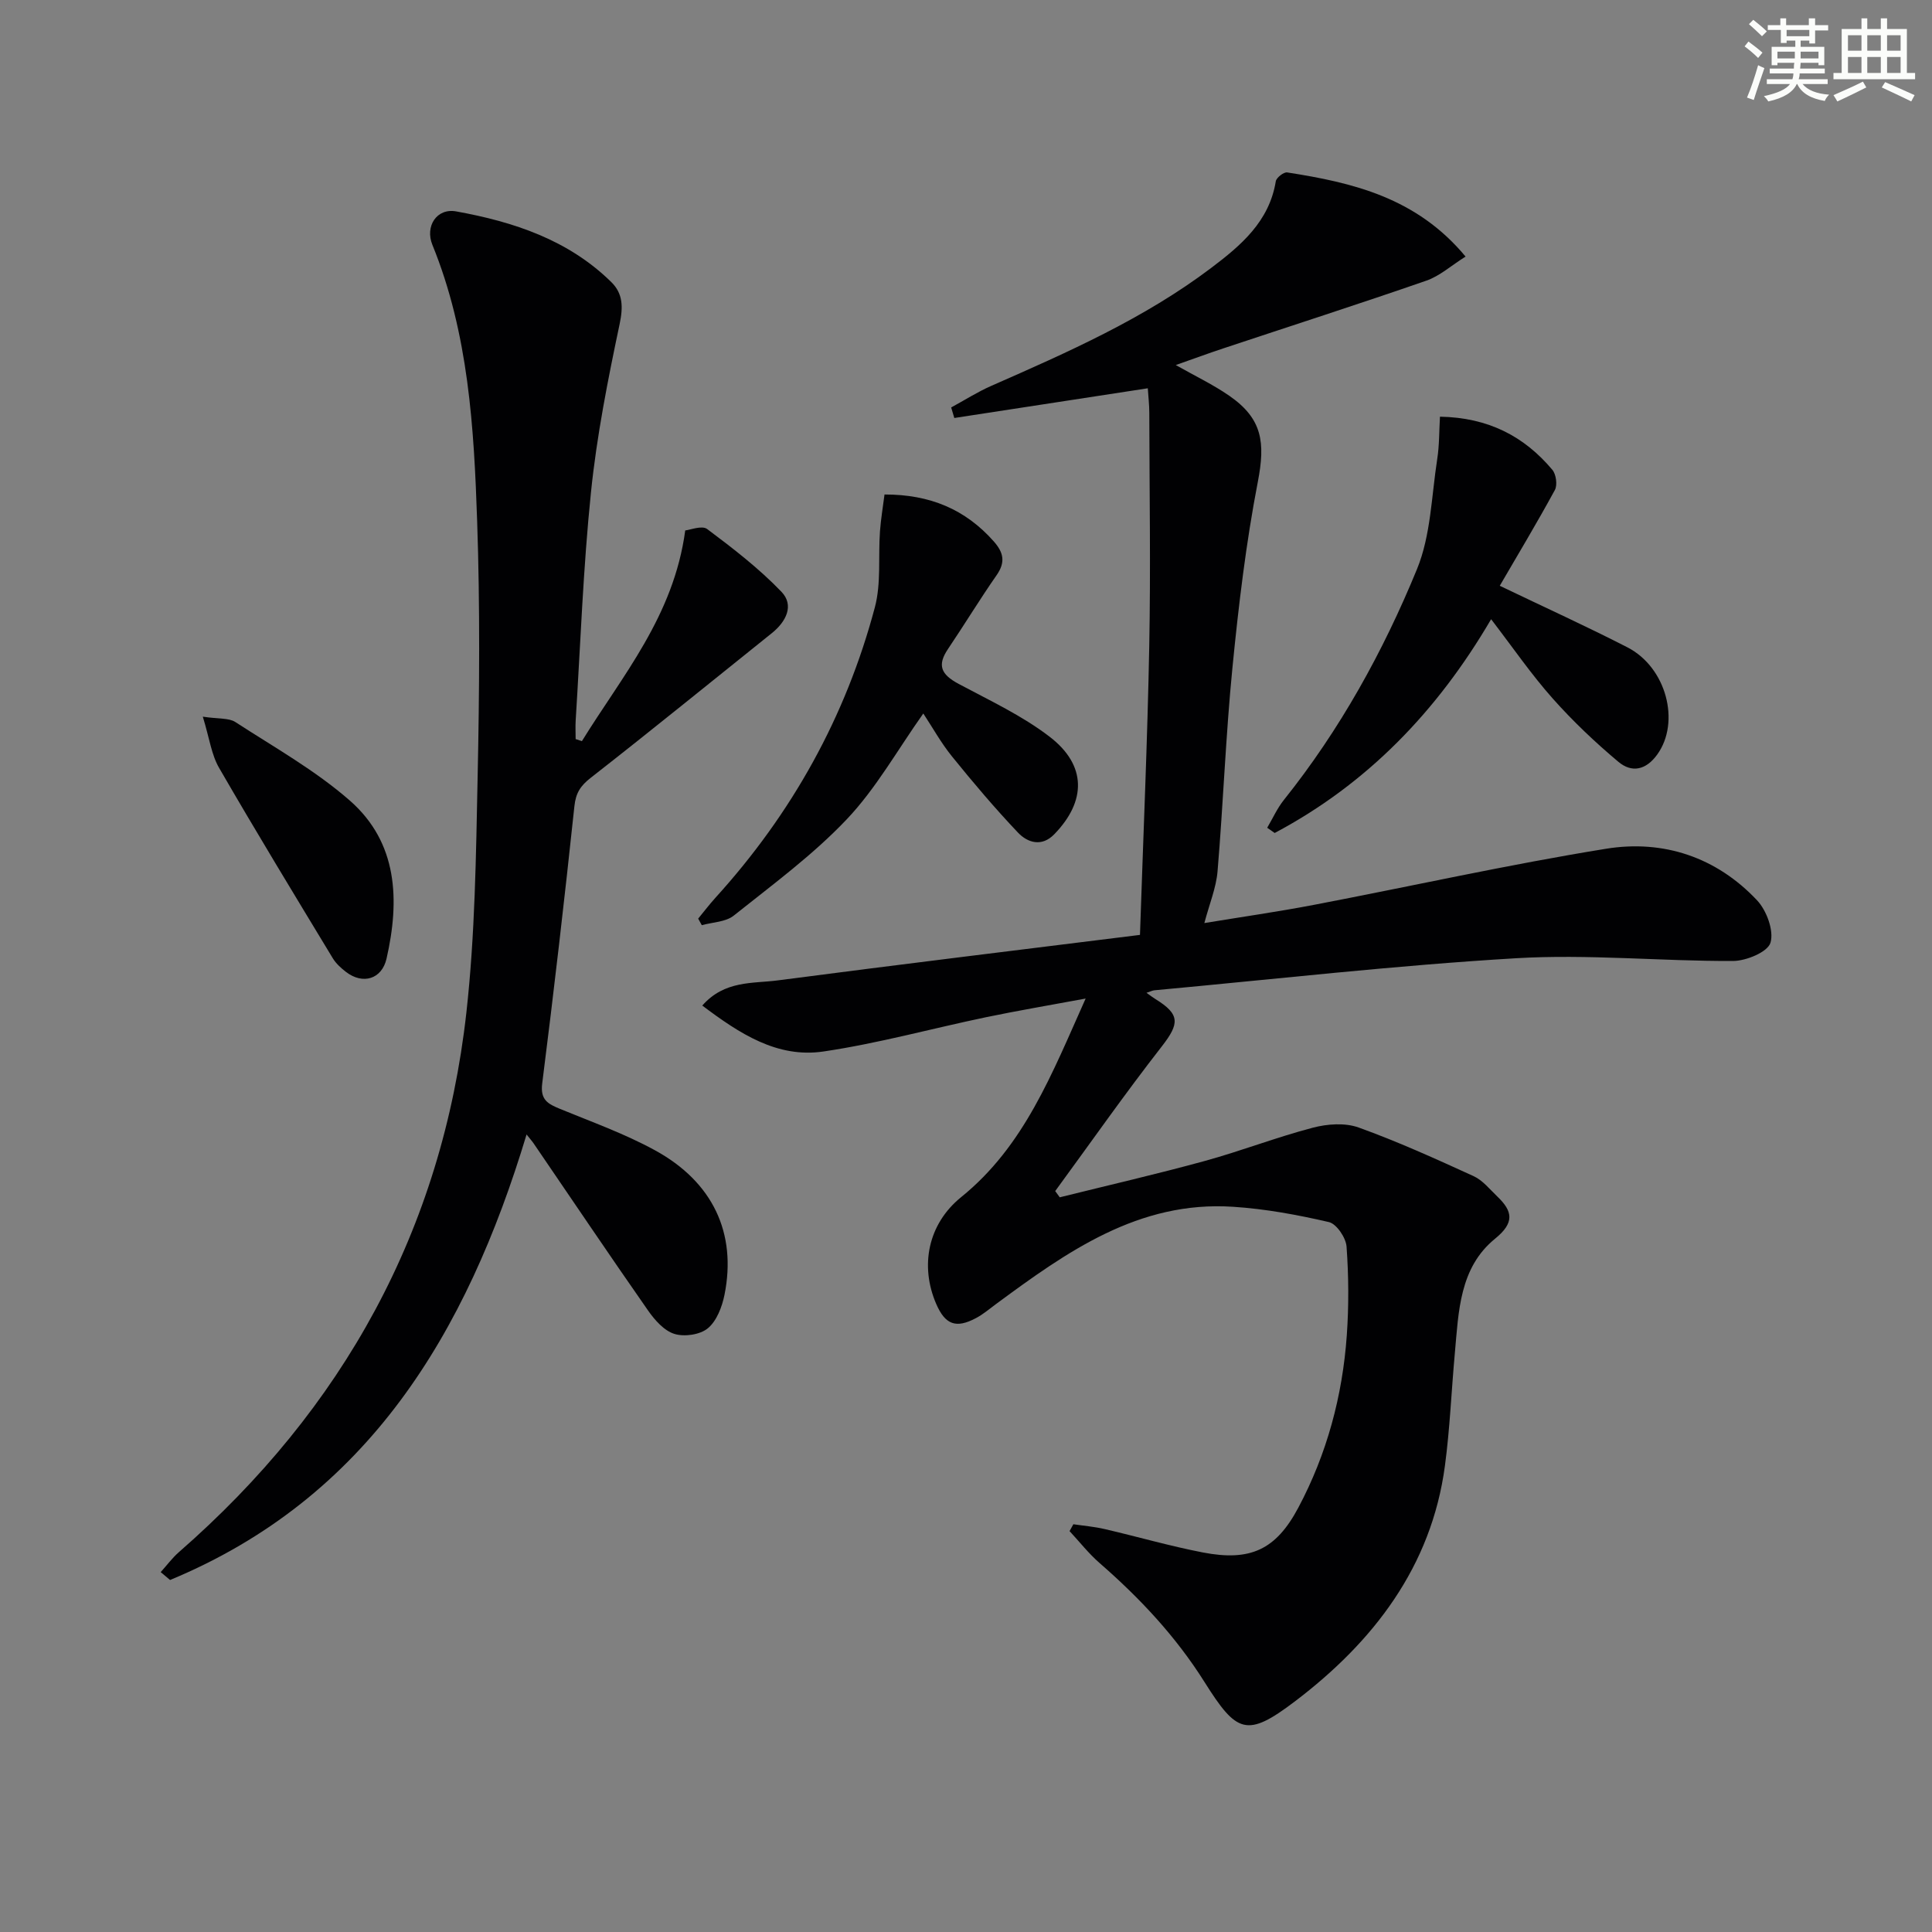
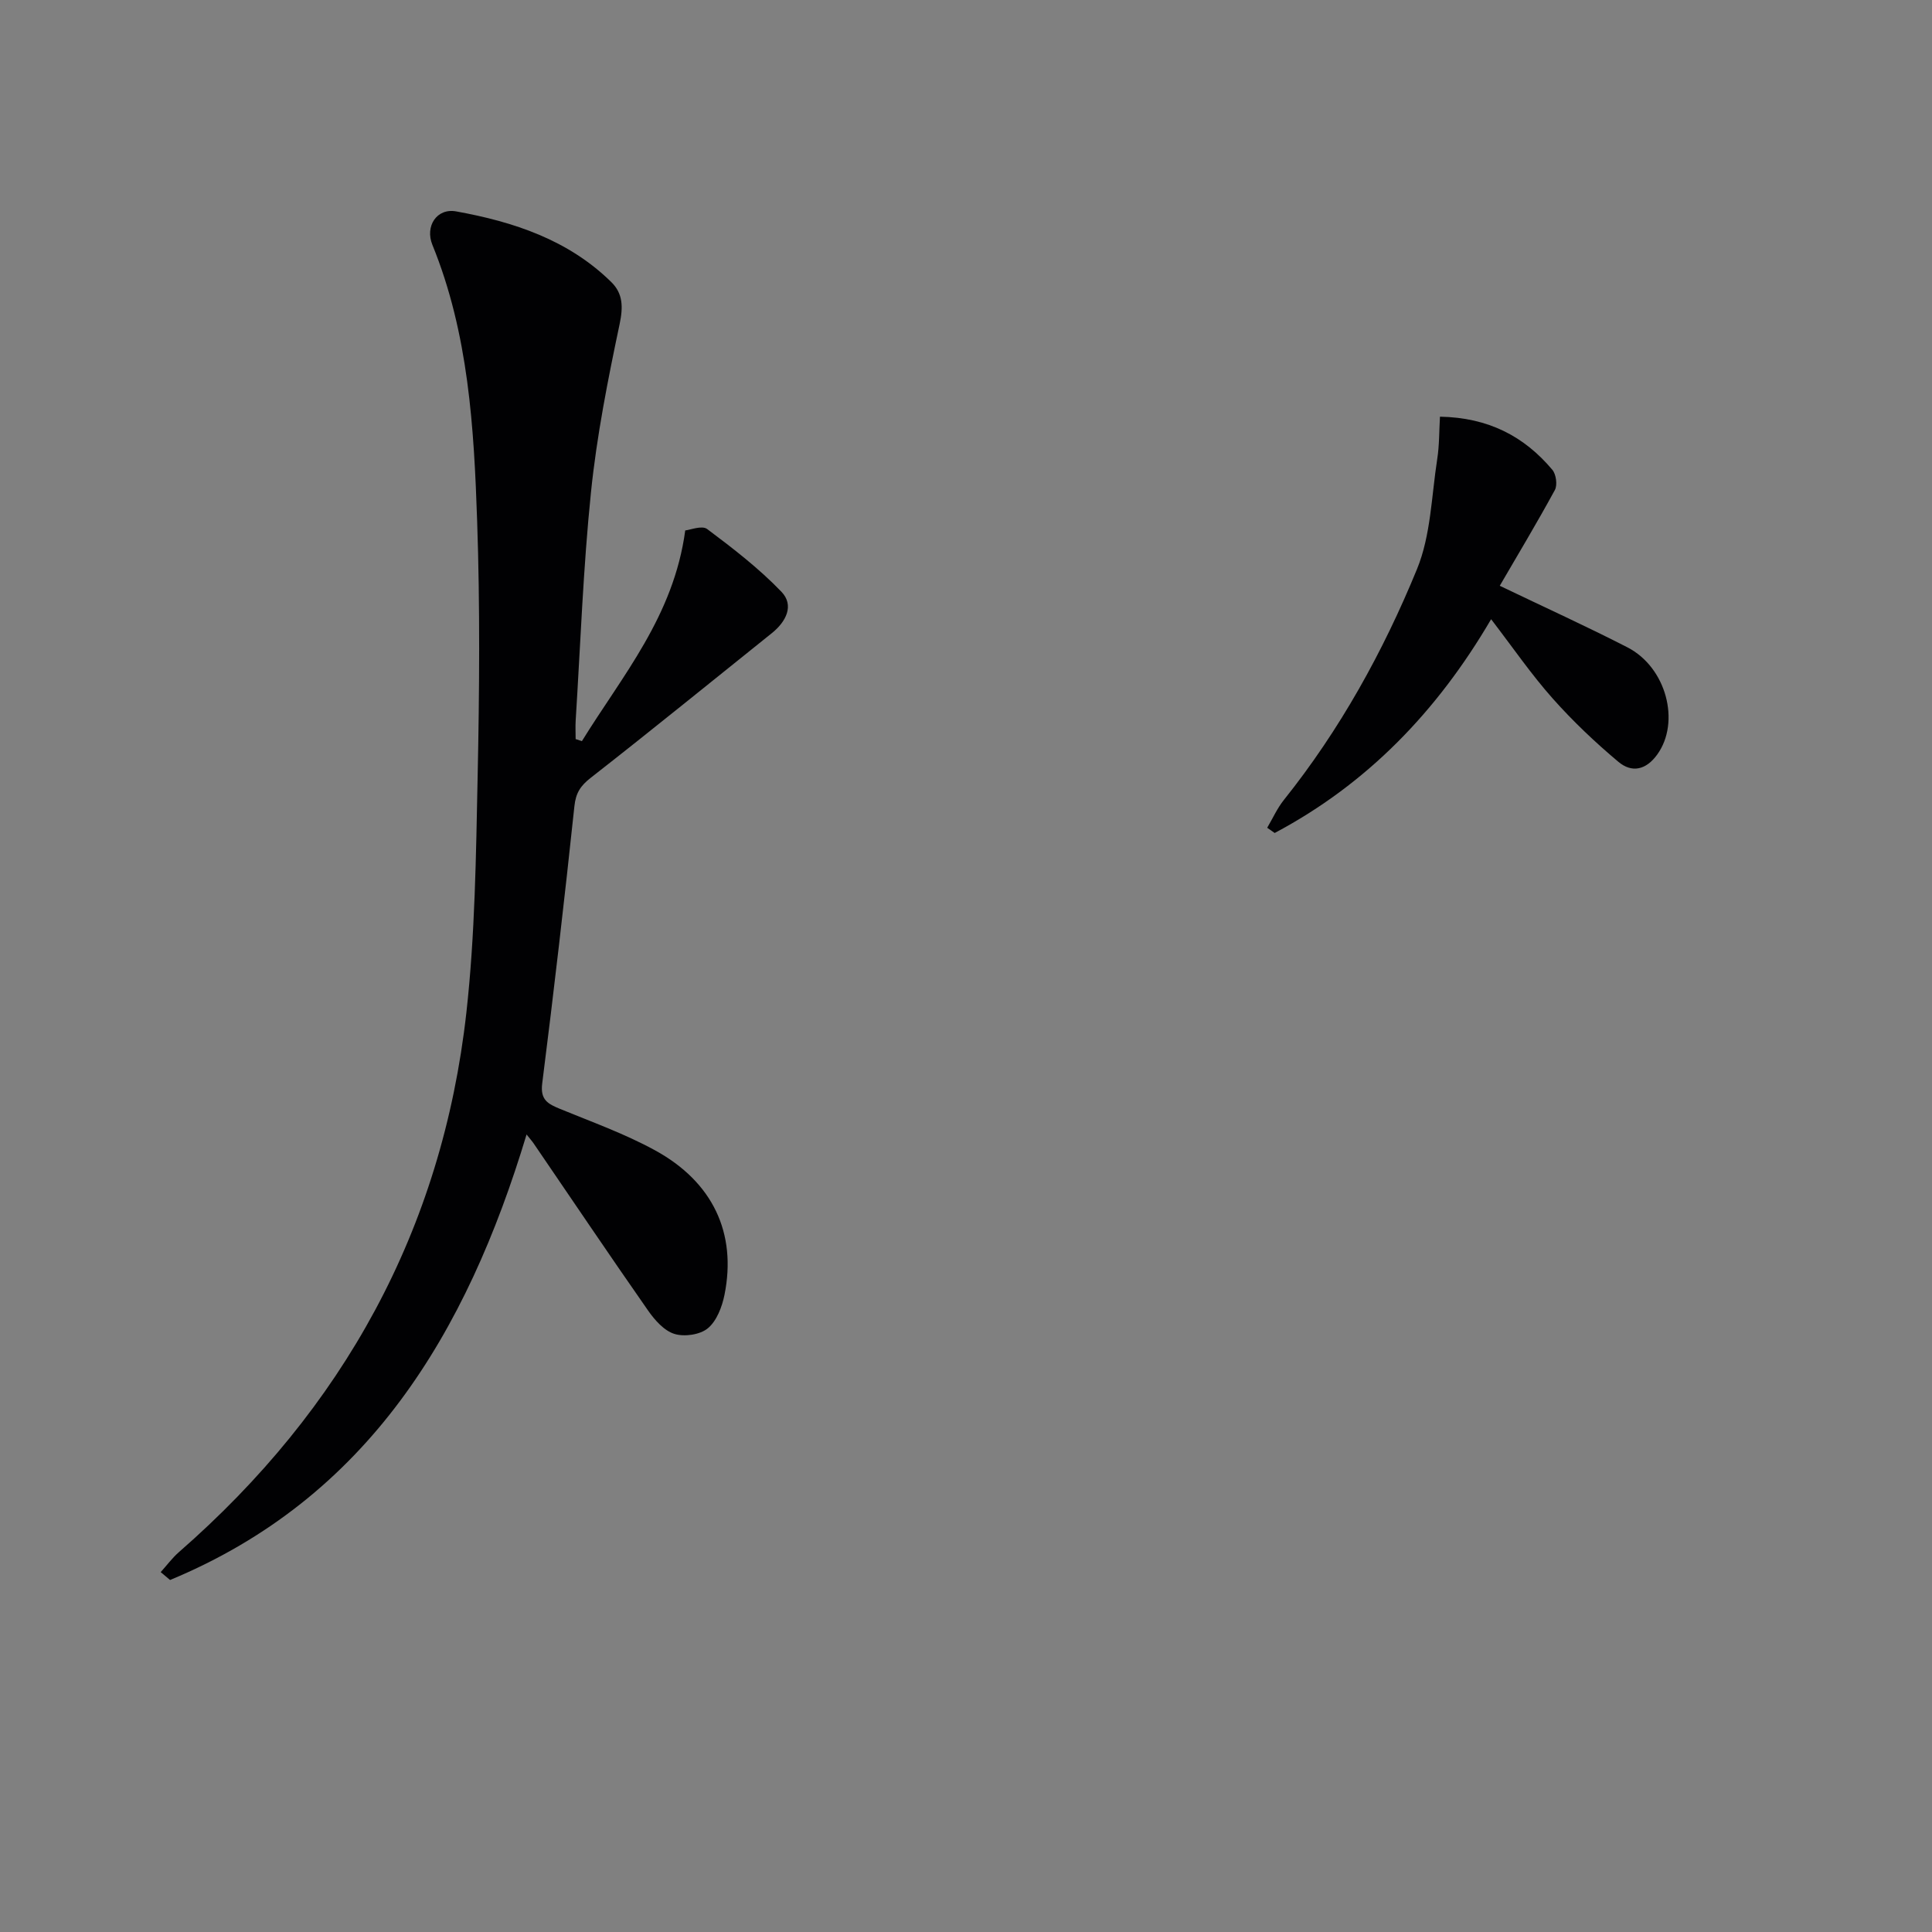
<svg xmlns="http://www.w3.org/2000/svg" enable-background="new 0 0 400 400" viewBox="0 0 400 400">
  <rect x="0" y="0" width="400" height="400" fill="#808080" stroke="none" />
  <g fill="#010103">
-     <path d="m222.23 315.58c2.16.32 4.36.5 6.49 1 6.78 1.57 13.49 3.52 20.32 4.84 9.8 1.89 15.11-.53 19.75-9.25 5.93-11.13 9.16-23.15 10.05-35.71.43-6.1.39-12.27-.05-18.36-.13-1.84-2.07-4.71-3.65-5.08-6.52-1.51-13.18-2.74-19.85-3.17-19.57-1.29-34.44 9.34-49.13 20.18-1.34.99-2.62 2.09-4.08 2.86-4.15 2.22-6.39 1.37-8.25-2.93-3.39-7.85-1.75-16.51 5.18-22.12 13.03-10.54 18.74-25.42 25.76-41.1-7.59 1.41-14.18 2.52-20.7 3.88-11.2 2.34-22.28 5.41-33.58 7.08-9.57 1.41-17.34-3.68-25.09-9.51 4.62-5.25 10.44-4.53 15.61-5.21 25.32-3.31 50.67-6.39 75.01-9.42.69-20.72 1.55-40.24 1.92-59.77.31-16.11.04-32.23.01-48.35 0-1.64-.2-3.27-.31-5.05-13.56 2.08-26.81 4.12-40.06 6.15-.22-.73-.43-1.46-.65-2.18 2.76-1.5 5.42-3.2 8.28-4.46 15.84-6.96 31.67-13.93 45.58-24.45 6.14-4.64 12-9.59 13.35-17.92.12-.75 1.65-1.94 2.36-1.83 13.58 2.12 26.77 5.19 36.93 17.42-2.98 1.87-5.35 4.03-8.13 4.99-13.95 4.84-28.02 9.36-42.03 14.02-3.11 1.03-6.2 2.17-9.84 3.45 4.04 2.29 7.77 4.06 11.11 6.38 6.82 4.73 7.46 9.63 5.88 17.8-2.45 12.67-3.98 25.55-5.25 38.41-1.39 14.05-1.91 28.17-3.09 42.24-.29 3.41-1.68 6.72-2.73 10.7 7.64-1.26 15.14-2.33 22.58-3.75 20.21-3.86 40.32-8.36 60.62-11.64 11.83-1.91 22.82 1.74 31.23 10.68 1.98 2.11 3.52 6.29 2.78 8.78-.57 1.92-5.02 3.77-7.75 3.78-14.97.06-30-1.45-44.89-.57-25.02 1.48-49.96 4.34-74.93 6.64-.4.04-.78.25-1.62.52.85.6 1.34.99 1.87 1.31 5.12 3.16 4.97 5.07 1.29 9.8-7.62 9.77-14.74 19.94-22.06 29.94.31.43.63.86.94 1.29 10.02-2.49 20.09-4.8 30.04-7.53 7.51-2.06 14.82-4.91 22.35-6.88 3-.79 6.67-1.06 9.49-.04 8.1 2.91 15.97 6.49 23.81 10.07 1.88.86 3.34 2.72 4.9 4.21 3.2 3.06 3.62 5.42-.45 8.73-7.4 6.01-7.56 15.1-8.34 23.71-.71 7.76-1.02 15.58-2.05 23.29-2.79 20.98-14.91 36.54-31.02 48.77-10.04 7.63-12.09 6.61-18.77-3.99-5.95-9.45-13.37-17.35-21.69-24.6-2.28-1.98-4.17-4.41-6.24-6.63.26-.47.52-.94.79-1.42z" />
    <path d="m120.48 153.44c8.34-13.52 19.01-25.88 21.39-43.62 1-.09 3.45-1.1 4.54-.29 5.37 4.02 10.75 8.17 15.38 12.99 2.7 2.82.96 6.21-2.02 8.59-12.46 9.98-24.83 20.06-37.41 29.88-2.17 1.69-3.15 3.16-3.44 5.96-2.03 19.14-4.24 38.27-6.66 57.36-.44 3.44 1.21 4.25 3.7 5.28 6.6 2.71 13.38 5.14 19.62 8.55 12.02 6.56 16.98 17.19 14.42 29.93-.5 2.49-1.61 5.41-3.44 6.93-1.61 1.34-4.86 1.82-6.93 1.17-2.14-.66-4.08-2.87-5.47-4.86-7.99-11.44-15.78-23.02-23.65-34.54-.34-.5-.74-.94-1.49-1.89-12.42 41.21-32.88 75.26-73.81 92.24-.65-.54-1.29-1.09-1.94-1.63 1.25-1.38 2.37-2.91 3.76-4.13 34.03-29.69 54.51-66.75 59.53-111.73 1.8-16.16 1.99-32.54 2.33-48.83.37-17.62.5-35.27-.1-52.88-.66-19.41-1.78-38.86-9.27-57.23-1.56-3.83.89-7.66 4.94-6.92 11.87 2.15 23.21 5.88 32.11 14.64 2.41 2.37 2.46 5.13 1.72 8.67-2.43 11.51-4.73 23.11-5.93 34.79-1.62 15.7-2.18 31.51-3.17 47.27-.08 1.29-.01 2.58-.01 3.88.44.15.87.29 1.3.42z" />
    <path d="m308.72 128.2c-11.18 19.11-25.69 34.11-44.81 44.26-.52-.36-1.03-.72-1.55-1.08 1.14-1.93 2.07-4.03 3.46-5.77 11.61-14.53 20.55-30.7 27.55-47.77 2.87-6.99 3-15.13 4.19-22.78.45-2.85.39-5.78.57-8.79 10.01.18 17.43 4.06 23.26 10.99.79.93 1.09 3.16.53 4.19-3.75 6.89-7.8 13.62-11.41 19.83 9.48 4.55 18.05 8.44 26.42 12.74 8.1 4.16 11 15.47 6.21 22.16-2.36 3.3-5.32 3.86-8.08 1.54-4.8-4.03-9.4-8.39-13.56-13.07-4.41-4.95-8.19-10.46-12.78-16.45z" />
-     <path d="m183.13 102.38c9.43-.02 16.75 3.09 22.61 9.7 2.05 2.31 2.47 4.32.6 7-3.49 5.01-6.66 10.23-10.07 15.29-2.24 3.33-1.52 5.23 2.22 7.23 6.41 3.43 13.14 6.56 18.86 10.96 7.65 5.89 7.59 13.32.91 20.18-2.58 2.65-5.5 1.75-7.51-.37-4.78-5.04-9.28-10.36-13.65-15.76-2.26-2.79-4.02-5.98-5.94-8.89-5.35 7.55-9.78 15.51-15.85 21.91-7.02 7.4-15.38 13.54-23.4 19.94-1.67 1.33-4.38 1.36-6.61 1.98-.25-.45-.5-.91-.75-1.36 1.2-1.46 2.34-2.96 3.61-4.36 15.79-17.4 26.94-37.4 32.97-60.09 1.33-4.99.68-10.49 1.06-15.75.19-2.56.62-5.11.94-7.61z" />
-     <path d="m41.99 148.38c3.32.5 5.38.24 6.72 1.1 8.05 5.23 16.56 10 23.73 16.28 9.94 8.72 10.34 20.63 7.59 32.71-.98 4.28-4.92 5.42-8.38 2.77-1.04-.8-2.09-1.75-2.76-2.86-7.91-13.07-15.85-26.12-23.5-39.35-1.61-2.73-2.02-6.16-3.4-10.65z" />
  </g>
-   <path d="m361.2 9.6.8-1c.9.7 1.9 1.4 2.9 2.3l-.9 1.1c-1-1-2-1.8-2.8-2.4zm.5 10.6c.9-2.1 1.6-4.3 2.3-6.7.4.2.8.4 1.3.6-.7 2.1-1.5 4.3-2.2 6.6zm.4-15.2.9-.9c1 .8 2 1.6 2.8 2.4l-1 1c-.9-.9-1.8-1.7-2.7-2.5zm12.5-1.2h1.2v1.4h2.7v1.1h-2.7v2.7h-1.2v-.6h-1.8v1.3h4.9v3.8h-1.2v-.5h-3.7c0 .4-.1.9-.1 1.2h5.1v1h-5.2c0 .5-.1.9-.2 1.2h6v1h-5.2c1.1 1.3 2.9 2 5.5 2.2-.4.4-.7.8-.9 1.3-2.9-.5-4.8-1.6-5.7-3.5h-.1c-.8 1.7-2.7 2.9-5.9 3.6-.2-.4-.6-.8-.9-1.1 2.8-.6 4.6-1.4 5.4-2.5h-4.8v-1h5.3c.1-.3.2-.7.2-1.2h-4.9v-1h5c0-.4 0-.8.1-1.2h-3.5v.5h-1.2v-3.8h4.9v-1.3h-1.8v.5h-1.2v-2.7h-2.7v-1h2.6v-1.4h1.2v1.4h4.7v-1.4zm-6.6 8.3h3.6c0-.4 0-.9 0-1.4h-3.6zm1.9-4.6h4.7v-1.3h-4.7zm6.6 3.2h-3.7v1.4h3.7z" fill="#fbfcfa" />
-   <path d="m385.3 3.8h1.3v2.2h2.8v-2.2h1.3v2.2h4.1v9.1h1.7v1.3h-16.9v-1.3h1.7v-9.1h4.1v-2.2zm.4 13.1.7 1.2c-1.8.9-3.8 1.9-6 2.9-.2-.4-.5-.8-.8-1.3 2.3-1 4.3-1.9 6.1-2.8zm-3.1-6.4h2.8v-3.2h-2.8zm0 4.6h2.8v-3.3h-2.8zm4-4.6h2.8v-3.2h-2.8zm0 4.6h2.8v-3.3h-2.8zm3.7 1.9c2.1.9 4.1 1.8 6.1 2.7l-.7 1.3c-2.2-1.1-4.2-2-6.1-2.9zm3.2-9.7h-2.8v3.2h2.8zm-2.8 7.8h2.8v-3.3h-2.8z" fill="#fbfcfa" />
</svg>